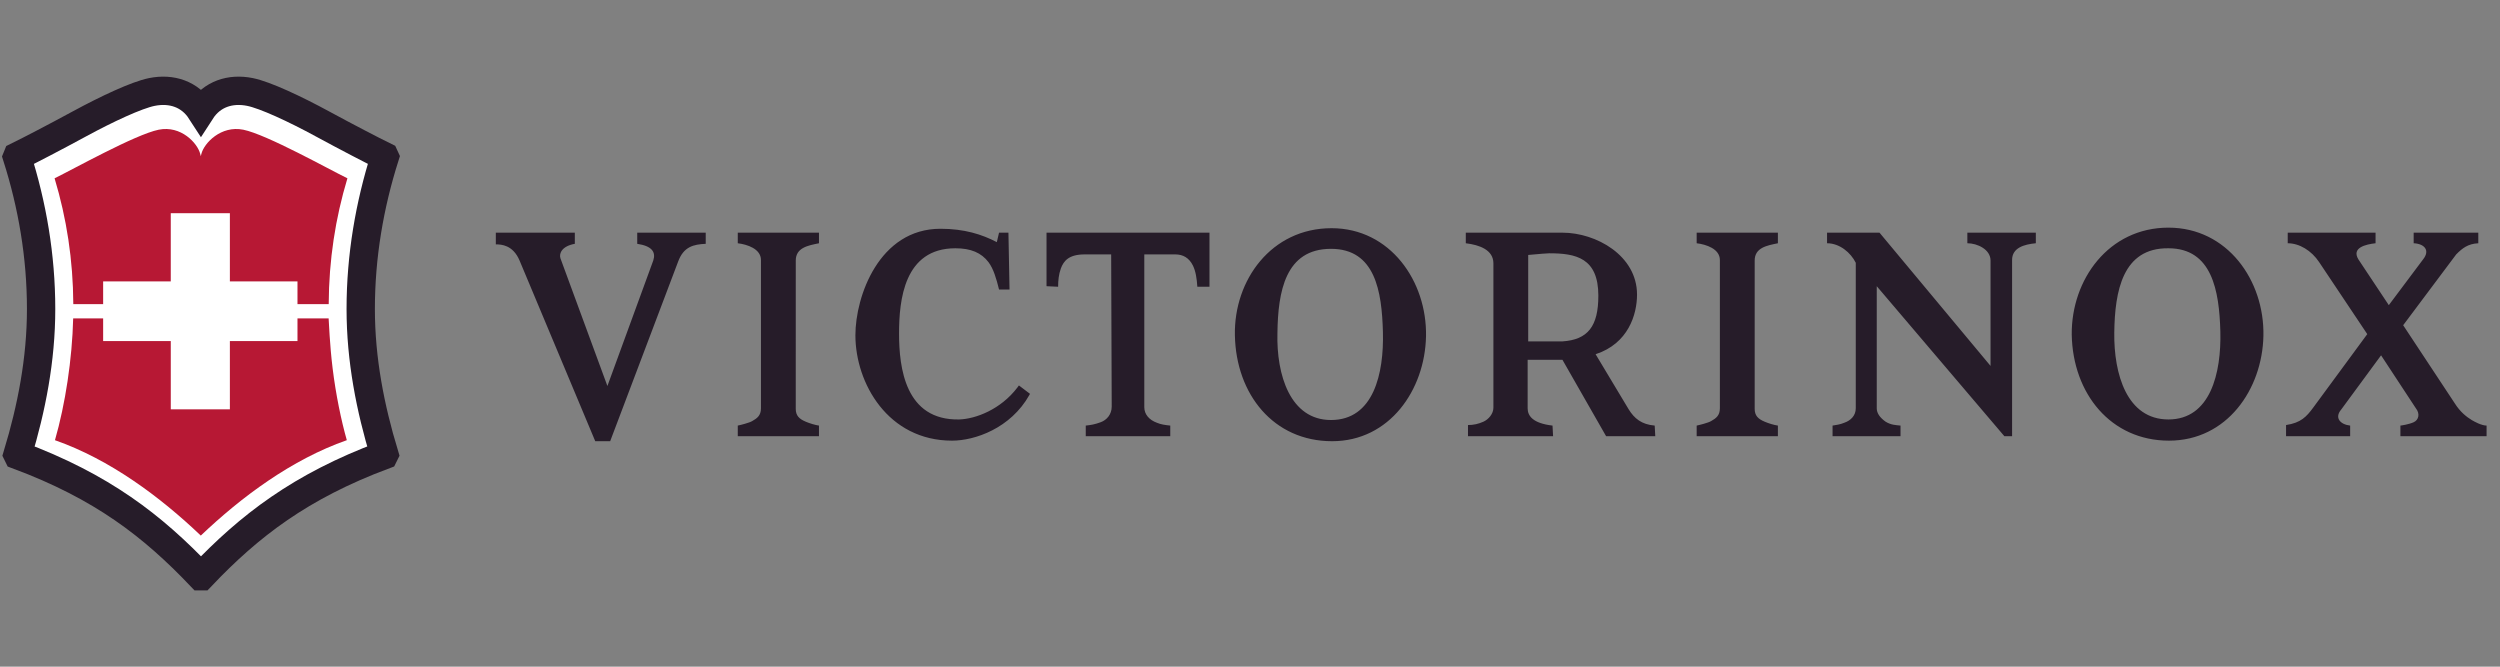
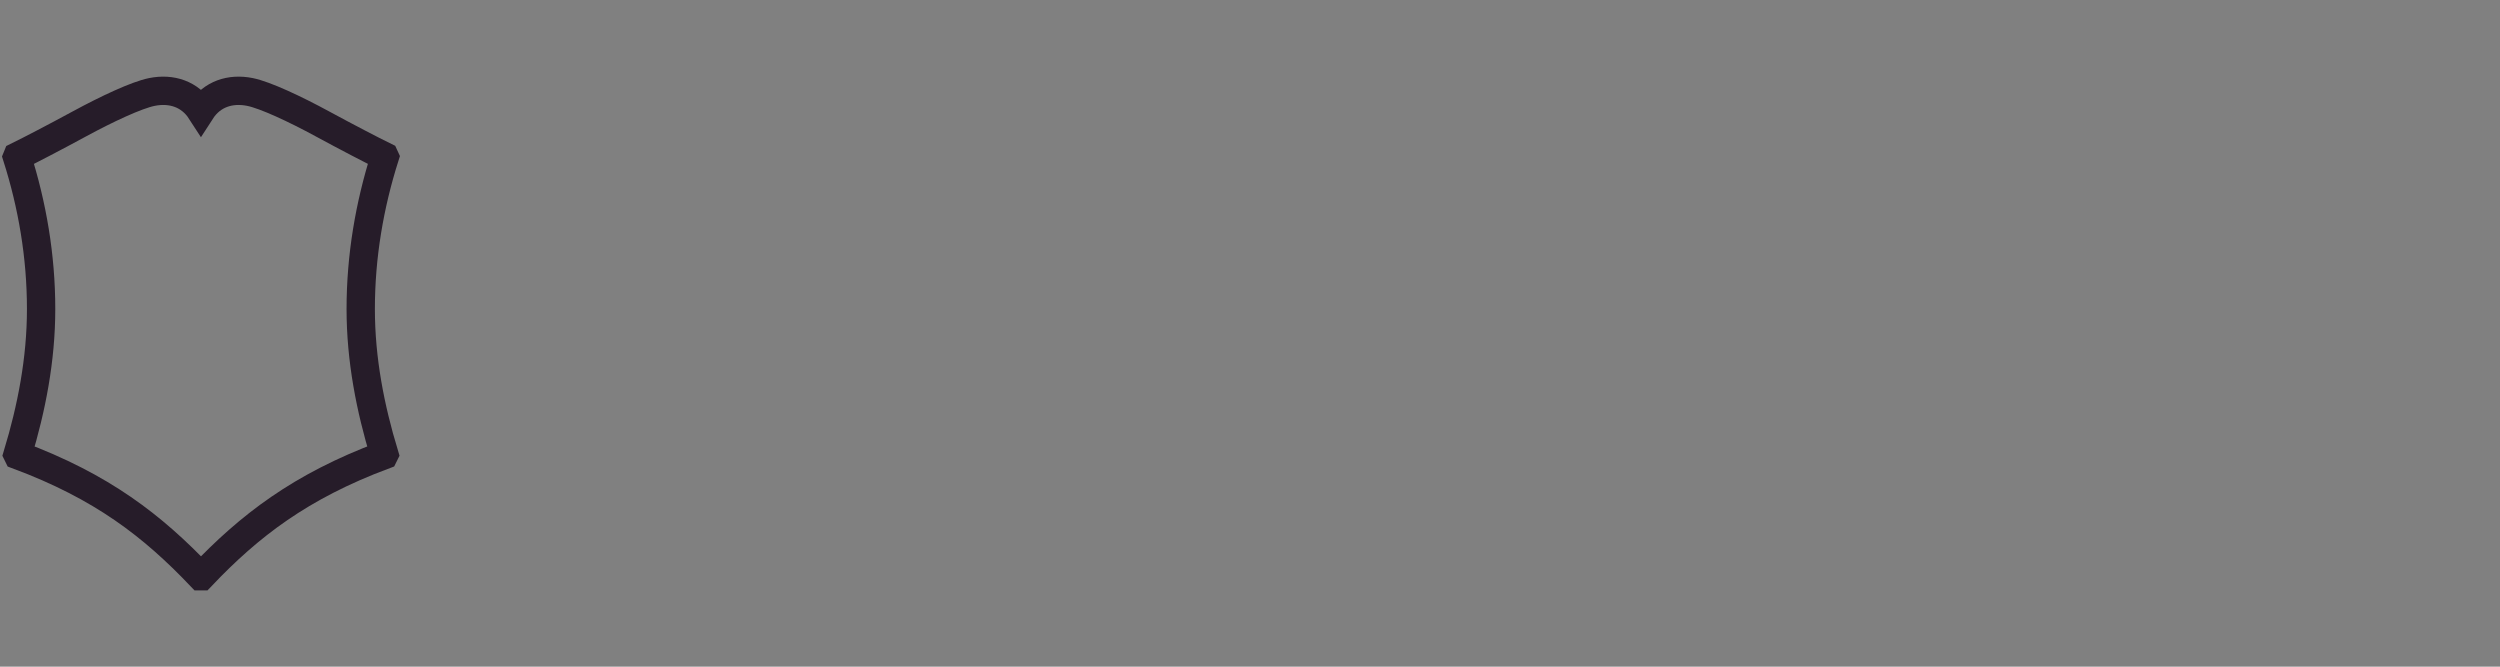
<svg xmlns="http://www.w3.org/2000/svg" width="180" height="48" viewBox="0 0 180 48" fill="none">
  <rect x="0" y="0" width="180" height="48" fill="#808080" stroke="none" />
-   <path d="M43.733 27.792L47.034 18.759C47.233 18.157 46.954 17.715 45.88 17.555V16.752H50.812V17.555C49.937 17.595 49.221 17.755 48.824 18.839L43.932 31.767H42.858L37.409 18.759C36.932 17.635 36.097 17.595 35.699 17.595V16.753H41.387V17.555C40.472 17.716 40.233 18.237 40.352 18.599L43.733 27.792ZM57.294 29.438C57.294 29.92 57.534 30.161 58.011 30.361C58.289 30.481 58.687 30.603 58.966 30.642V31.405H53.119V30.642C53.318 30.603 53.954 30.441 54.153 30.321C54.511 30.12 54.789 29.92 54.789 29.398V18.719C54.789 17.916 53.795 17.595 53.119 17.515V16.752H58.966V17.515C58.17 17.675 57.295 17.835 57.295 18.759L57.294 29.438ZM72.607 16.752L72.686 20.846H71.931C71.732 20.043 71.533 19.361 71.175 18.88C70.657 18.197 69.901 17.876 68.788 17.876C65.09 17.876 64.732 21.609 64.732 24.017C64.732 26.466 65.169 30.28 69.066 30.201C70.26 30.161 72.049 29.477 73.243 27.913L73.362 27.752L74.157 28.354L74.118 28.434C72.766 30.844 70.18 31.727 68.55 31.727C63.936 31.727 61.589 27.591 61.589 24.138C61.589 21.329 63.3 16.471 67.715 16.471C69.424 16.471 70.697 16.872 71.771 17.434L71.931 16.752H72.607ZM82.39 18.317V29.319C82.39 29.839 82.748 30.241 83.305 30.441C83.583 30.562 83.901 30.603 84.259 30.642V31.405H78.174V30.642C78.532 30.603 78.81 30.562 79.248 30.401C79.686 30.241 80.043 29.839 80.043 29.277L80.004 18.317H78.095C76.941 18.317 76.583 18.8 76.384 19.321C76.226 19.763 76.185 20.204 76.185 20.646L75.35 20.607V16.752H87.083V20.646H86.208C86.169 20.044 86.089 19.522 85.89 19.12C85.612 18.559 85.174 18.317 84.617 18.317H82.39ZM102.673 24.218C102.594 28.072 100.048 31.767 95.912 31.767C91.696 31.767 88.993 28.394 88.912 24.138C88.834 20.164 91.537 16.43 95.873 16.43C100.088 16.43 102.752 20.244 102.673 24.218ZM91.975 23.977C91.896 26.988 92.891 30.241 95.832 30.241C98.895 30.241 99.65 26.909 99.57 23.898C99.492 20.967 99.014 17.916 95.832 17.916C92.532 17.916 92.015 21.007 91.975 23.977ZM119.179 31.405H115.639L112.496 25.905H109.99V29.398C109.99 29.96 110.389 30.481 111.781 30.642L111.822 31.405H105.695V30.603C106.093 30.603 106.452 30.522 106.809 30.361C107.166 30.201 107.525 29.799 107.525 29.358V18.96C107.525 17.996 106.531 17.634 105.537 17.515V16.752H112.496C114.922 16.752 117.866 18.398 117.866 21.208C117.866 22.654 117.23 24.741 114.883 25.504L117.269 29.478C117.667 30.121 118.184 30.562 119.138 30.642L119.179 31.405ZM111.542 18.237C111.424 18.237 110.866 18.278 110.031 18.357V24.58H112.496C114.326 24.46 115.081 23.496 115.081 21.289C115.081 18.559 113.451 18.237 111.542 18.237ZM126.337 29.438C126.337 29.92 126.576 30.161 127.053 30.361C127.332 30.481 127.729 30.603 128.008 30.642V31.405H122.16V30.642C122.361 30.603 122.996 30.441 123.195 30.321C123.553 30.12 123.831 29.92 123.831 29.398V18.719C123.831 17.916 122.838 17.595 122.16 17.515V16.752H128.008V17.515C127.211 17.675 126.337 17.835 126.337 18.759V29.438H126.337ZM144.87 31.405H144.313L135.126 20.606V29.398C135.126 29.759 135.365 30.08 135.763 30.361C136.16 30.603 136.479 30.603 136.837 30.642V31.405H131.944V30.642C132.183 30.603 132.501 30.562 132.78 30.441C133.257 30.28 133.615 29.92 133.615 29.398V18.92C133.257 18.197 132.462 17.514 131.547 17.514V16.752H135.324L143.319 26.346V18.759C143.319 17.956 142.365 17.514 141.649 17.514V16.752H146.58V17.514C145.746 17.594 144.87 17.835 144.87 18.719V31.405H144.87ZM162.966 24.178C162.886 28.032 160.342 31.727 156.166 31.727C151.989 31.727 149.245 28.354 149.165 24.098C149.127 20.124 151.83 16.39 156.126 16.39C160.382 16.39 163.046 20.204 162.966 24.178ZM152.228 23.938C152.188 26.949 153.142 30.201 156.126 30.201C159.149 30.201 159.943 26.868 159.865 23.857C159.785 20.927 159.268 17.876 156.126 17.876C152.825 17.835 152.267 20.967 152.228 23.938ZM173.028 23.416L176.767 29.076C177.125 29.638 177.563 30 177.96 30.241C178.159 30.361 178.677 30.642 179.034 30.642V31.405H172.829V30.642C172.87 30.642 173.425 30.562 173.784 30.401C174.141 30.24 174.261 29.799 173.943 29.397L171.437 25.583L168.574 29.477C168.057 30.079 168.495 30.562 169.211 30.642V31.405H164.596V30.603C165.67 30.441 166.068 30 166.545 29.357L170.443 24.057L166.983 18.88C166.427 18.037 165.55 17.514 164.716 17.514V16.752H171.04V17.514C170.325 17.594 169.29 17.835 169.807 18.679L171.994 21.971L174.46 18.679C174.977 18.037 174.579 17.554 173.784 17.514V16.752H178.438V17.514C177.682 17.554 177.284 17.876 176.846 18.317L173.028 23.416Z" fill="#261C29" />
-   <path d="M2.96 22.248C2.96 18.431 2.322 14.76 1.227 11.309L1.248 11.258C2.13 10.826 3.925 9.893 5.731 8.913C7.689 7.85 9.838 6.844 10.931 6.623C12.35 6.336 13.673 6.77 14.467 7.999C15.26 6.77 16.582 6.336 18.001 6.623C19.094 6.844 21.243 7.849 23.201 8.913C25.008 9.893 26.803 10.825 27.681 11.254L27.704 11.304C26.611 14.759 25.972 18.431 25.972 22.248C25.972 25.901 26.664 29.397 27.672 32.72L27.646 32.772C21.626 35.022 17.963 37.848 14.502 41.488H14.442C10.975 37.848 7.348 35.035 1.289 32.776L1.264 32.725C2.27 29.397 2.96 25.901 2.96 22.248Z" fill="white" />
  <path d="M2.96 22.248C2.96 18.431 2.322 14.76 1.227 11.309L1.248 11.258C2.13 10.826 3.925 9.893 5.731 8.913C7.689 7.85 9.838 6.844 10.931 6.623C12.35 6.336 13.673 6.77 14.467 7.999C15.26 6.77 16.582 6.336 18.001 6.623C19.094 6.844 21.243 7.849 23.201 8.913C25.008 9.893 26.803 10.825 27.681 11.254L27.704 11.304C26.611 14.759 25.972 18.431 25.972 22.248C25.972 25.901 26.664 29.397 27.672 32.72L27.646 32.772C21.626 35.022 17.963 37.848 14.502 41.488H14.442C10.975 37.848 7.348 35.035 1.289 32.776L1.264 32.725C2.27 29.397 2.96 25.901 2.96 22.248Z" stroke="#261C29" stroke-width="2.04" stroke-miterlimit="3.864" />
-   <path d="M21.446 10.998C19.929 10.236 18.36 9.509 17.517 9.339C15.914 9.015 14.692 10.303 14.498 11.083L14.458 11.245L14.417 11.083C14.222 10.303 13.028 9.015 11.427 9.339C10.582 9.51 9.015 10.236 7.497 10.999C6.006 11.748 4.57 12.527 3.93 12.838C4.797 15.713 5.262 18.715 5.278 21.899H7.426V20.263H12.295V15.349H16.551V20.263H21.419V21.898H23.667C23.683 18.715 24.146 15.713 25.014 12.837C24.372 12.527 22.937 11.748 21.446 10.998ZM14.458 38.562C17.381 35.778 21.016 33.076 24.971 31.693C24.575 30.315 24.178 28.401 23.947 26.507C23.735 24.77 23.683 23.174 23.661 22.924H21.419V24.559H16.551V29.474H12.296V24.559H7.426V22.924H5.269C5.196 25.857 4.707 29.09 3.957 31.694C7.911 33.076 11.536 35.777 14.458 38.562Z" fill="#B71834" />
</svg>